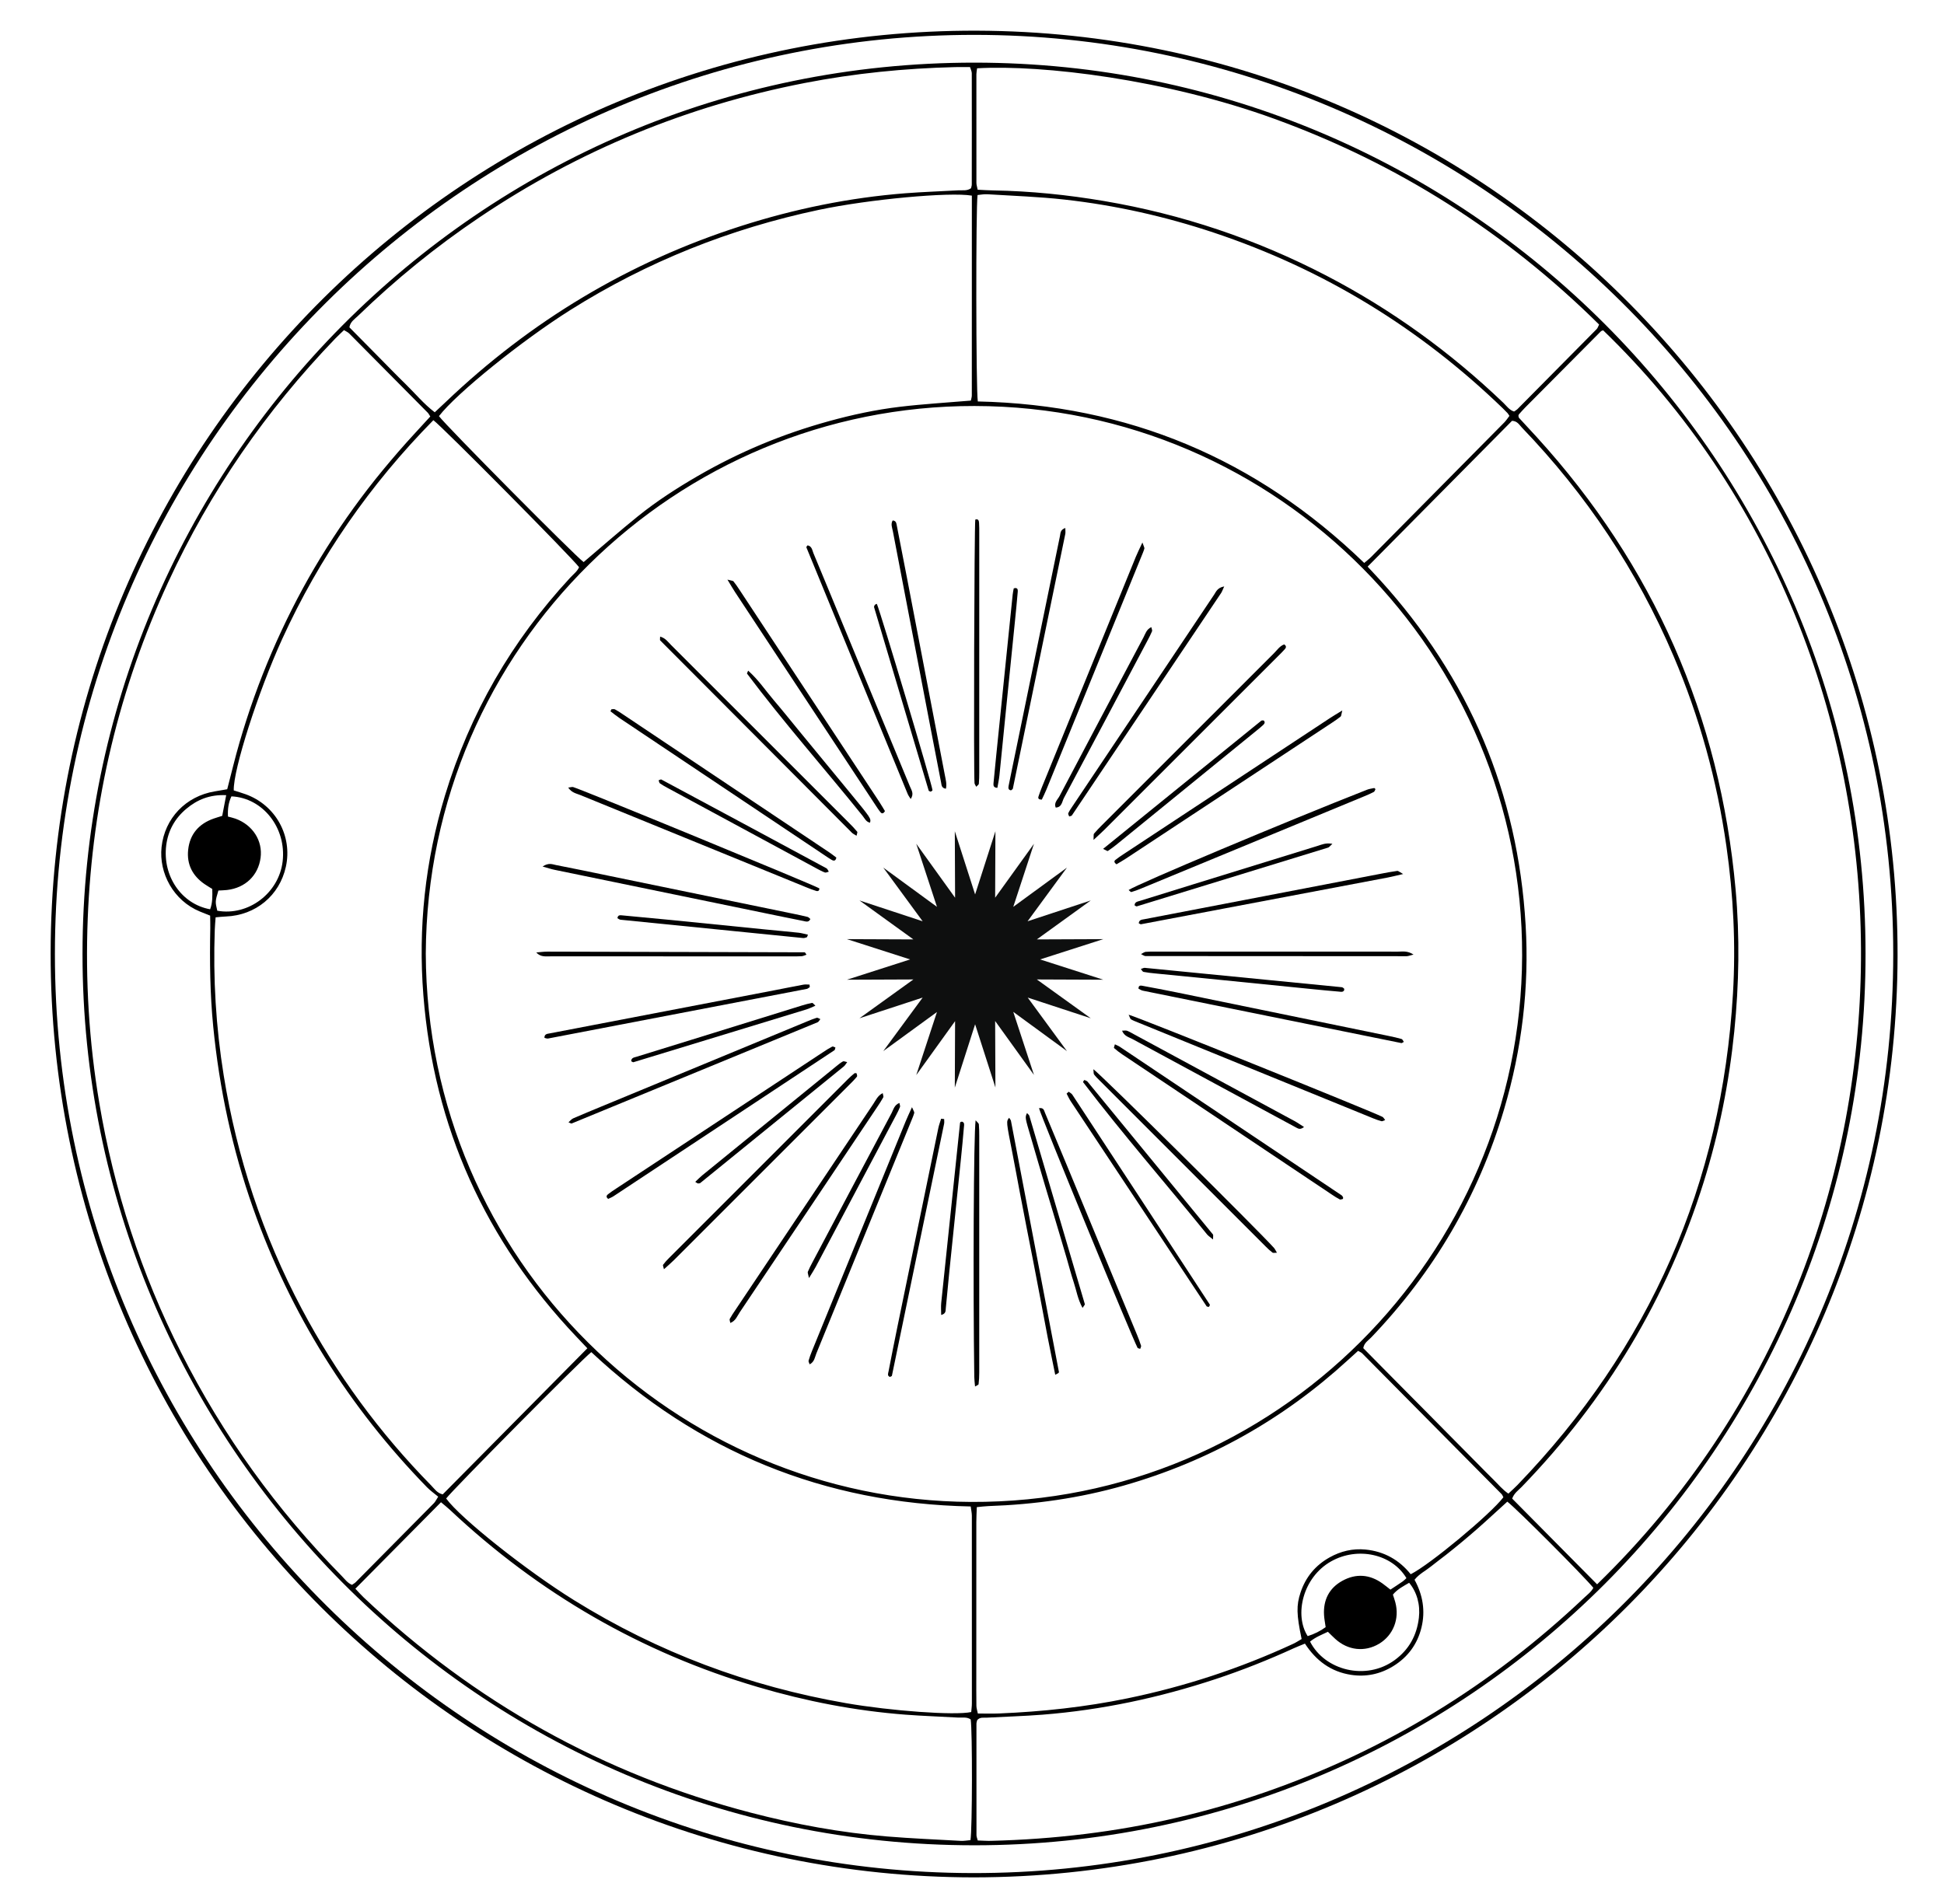
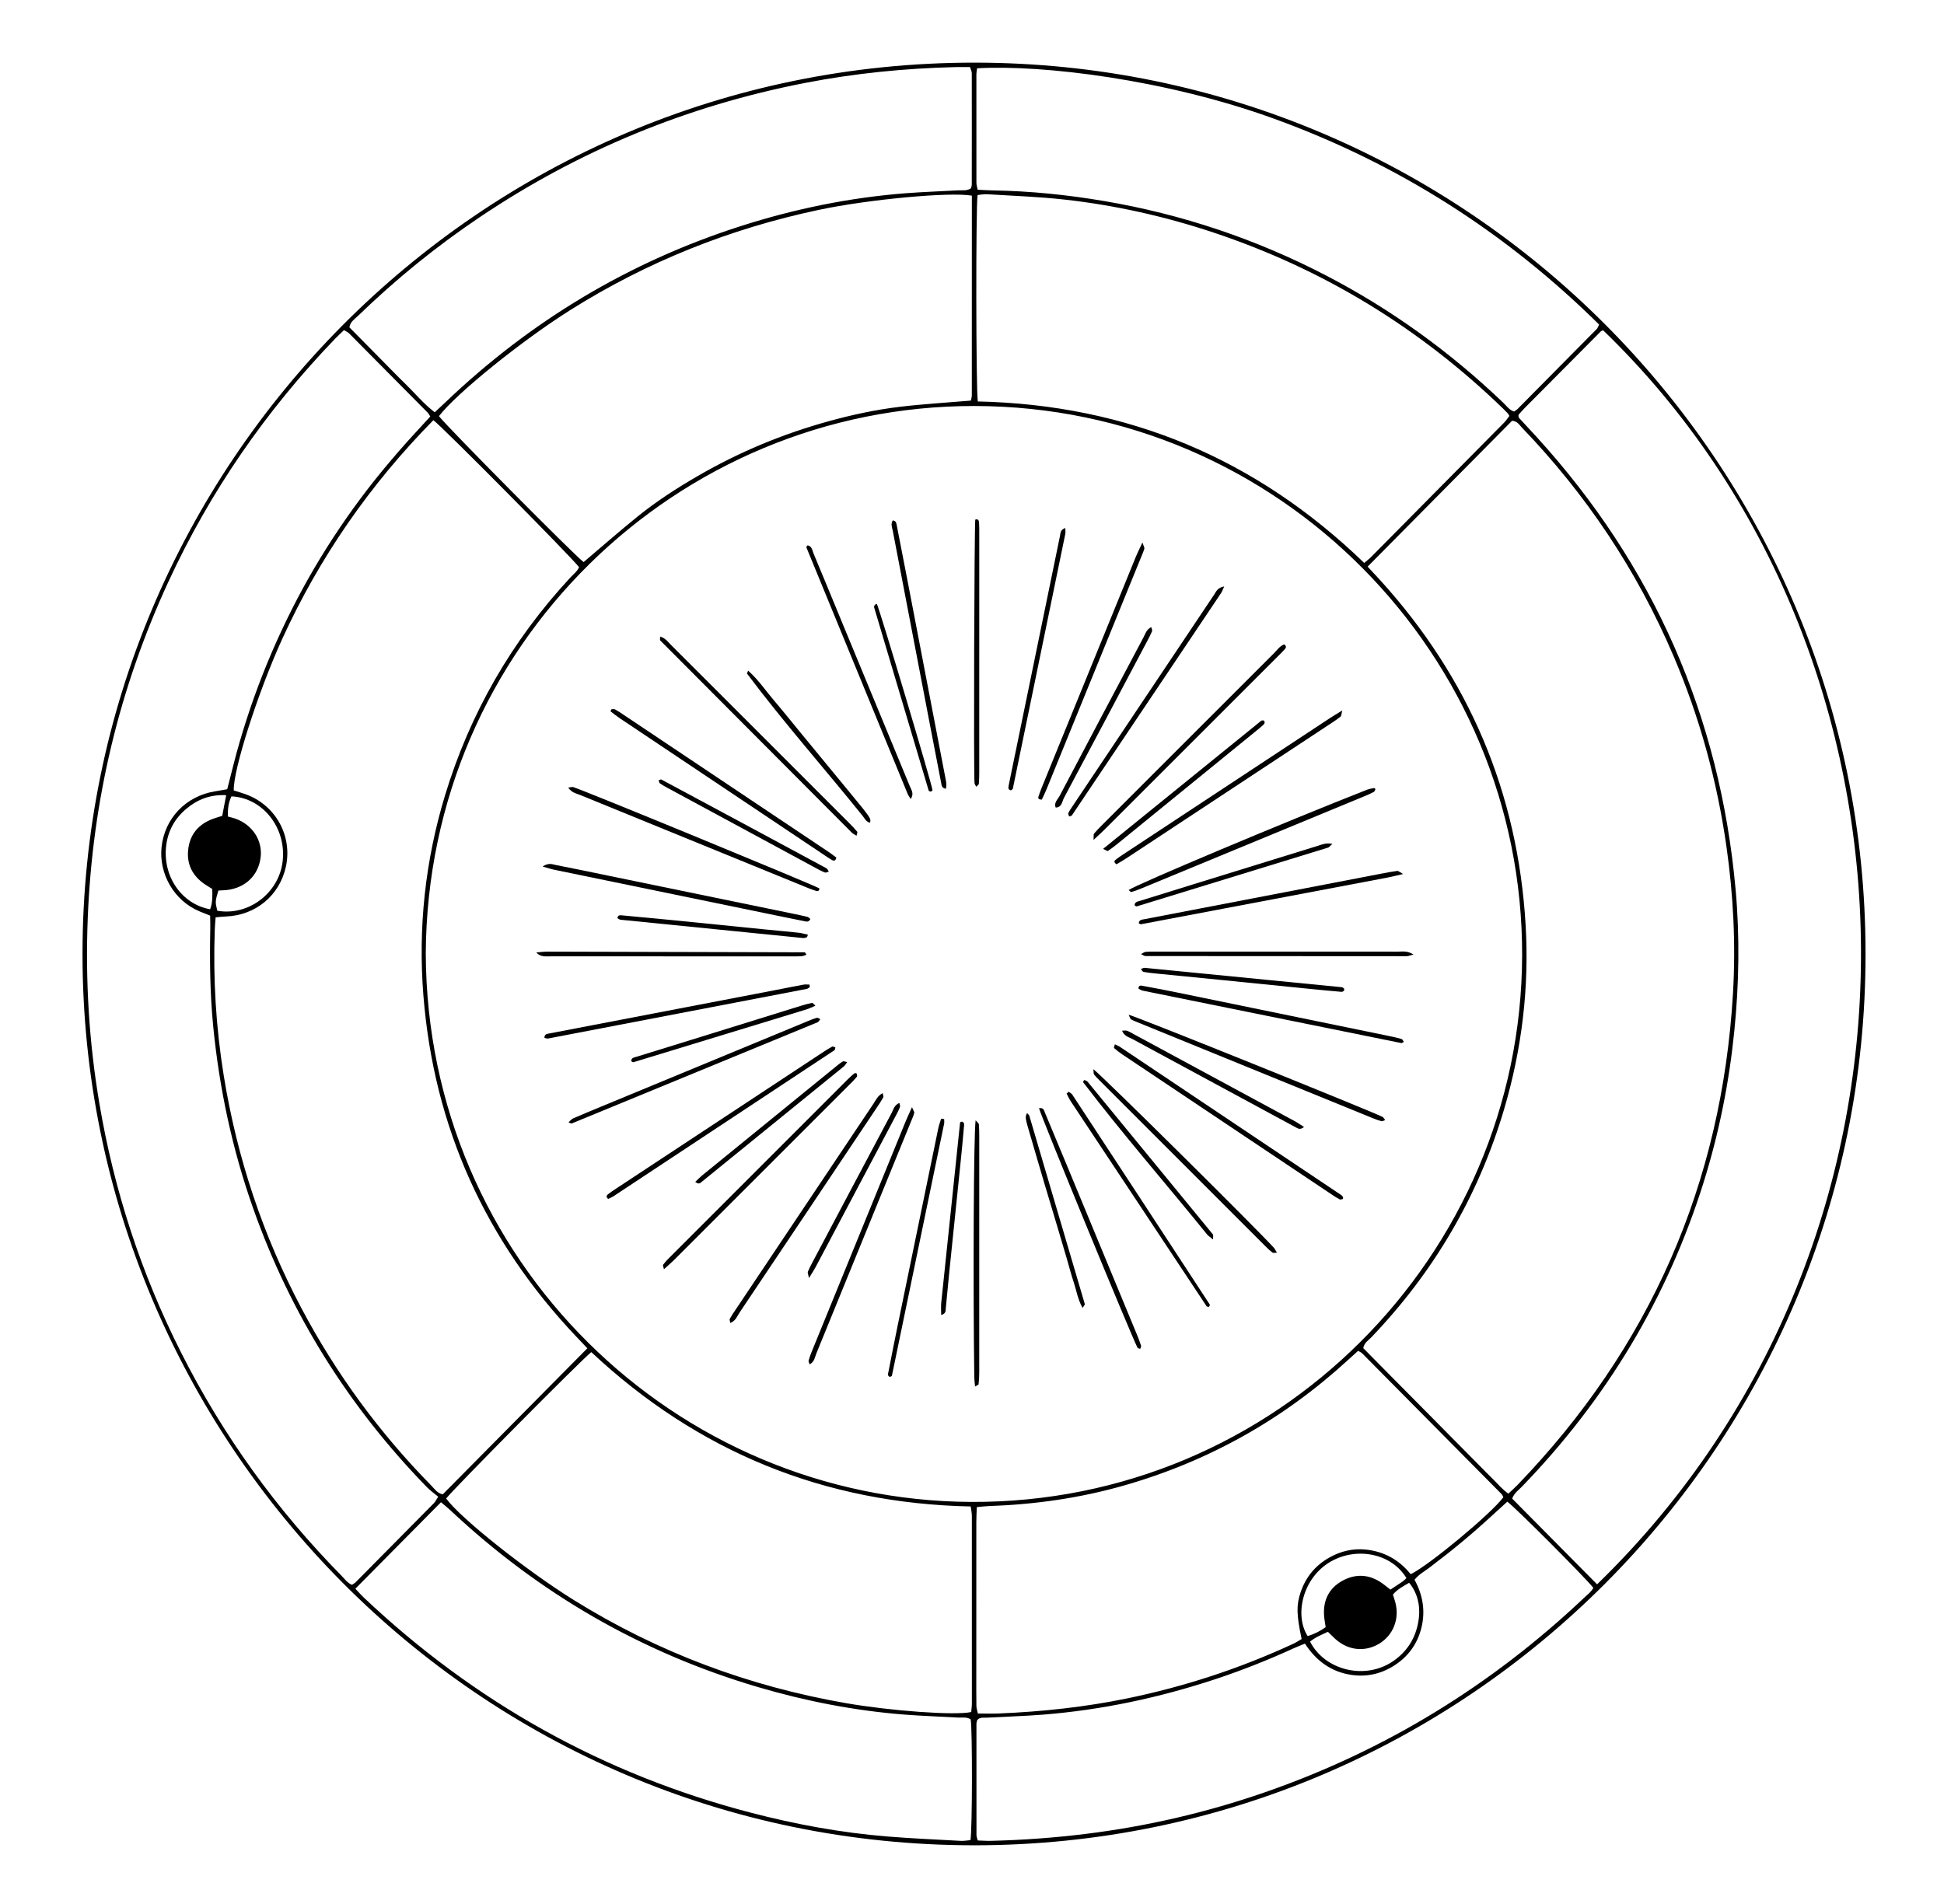
<svg xmlns="http://www.w3.org/2000/svg" id="Слой_1" x="0px" y="0px" viewBox="0 0 3696.11 3620.41" style="enable-background:new 0 0 3696.11 3620.41;" xml:space="preserve">
  <style type="text/css">	.st0{fill:#0E0F0F;}</style>
  <g>
-     <path d="M1851.53,3570.08C885.58,3569.1,95.41,2789.09,96.29,1812.4C97.16,836.74,888.28,55.24,1857.38,58.35  c976.45,3.13,1752.66,797.94,1750.45,1759.91C3605.62,2778.17,2827.96,3569.03,1851.53,3570.08z M104.4,1814.08  c-0.07,972.99,792.34,1745.82,1743.87,1747.82c954.36,2.01,1751.31-771.51,1751.33-1747.79  c0.02-973.73-793.13-1747.2-1746.37-1747.81C897.24,65.7,104.24,841.35,104.4,1814.08z" />
    <path d="M3546.93,1813.36c0.99,934.46-757.03,1695.81-1694.8,1695.7c-945.71-0.11-1695.54-770.63-1695.26-1695.46  C157.14,888.25,908.1,118.7,1853.12,119.12C2788.94,119.53,3547.1,879.1,3546.93,1813.36z M809.53,1813.23  c2.13,584.59,474.9,1040.15,1036.66,1042.88c579.55,2.82,1046.02-468.72,1047.82-1038.69  c1.8-570.44-461.96-1044.56-1041.17-1045.36C1287.8,771.28,812.63,1227.82,809.53,1813.23z M2600.28,1077.51  c9.41,10.15,16.71,17.88,23.86,25.76c169.07,186.16,261.73,404.81,276.52,655.77c7.01,118.97-7.15,235.97-40.96,350.41  c-48.83,165.28-133.62,309.62-252.75,433.99c-5.5,5.74-13.26,9.98-14.98,20.21c8.78,8.91,17.98,18.24,27.18,27.55  c9.23,9.34,18.47,18.68,27.71,28.02c9.24,9.34,18.48,18.68,27.72,28c9.25,9.33,18.51,18.64,27.76,27.97  c8.67,8.75,17.33,17.5,25.99,26.26c9.23,9.34,18.45,18.7,27.68,28.04c9.24,9.34,18.49,18.66,27.73,28  c9.24,9.34,18.46,18.69,27.7,28.02c9.24,9.33,18.38,18.78,27.77,27.95c9.21,8.98,17.39,19.2,28.65,26.88  c6.48-6.12,12.01-10.92,17.08-16.18c251.85-261.13,388.64-572.94,409.95-934.95c5.51-93.57,0.76-186.99-12.5-280  c-17.83-125.01-51.04-245.61-100.54-361.68c-69.33-162.57-165.89-307.2-288.38-434.54c-4.85-5.04-8.48-12.33-18.66-12.74  C2784.26,891.71,2693.12,983.75,2600.28,1077.51z M1116.73,2563.97c-8.49-8.96-14.66-15.49-20.84-22  c-173.03-182.36-271.05-398.72-290.91-649.3c-10.2-128.74,3.43-255.59,40.98-379.6c47.43-156.63,127.1-294.6,238.22-414.59  c5.96-6.44,13.38-11.91,16.81-19.88c-13.84-18.66-259.66-266.86-277.01-279.57c-120.22,122.03-216.54,260.62-287.71,416.73  c-45.3,99.36-93.12,248.12-91.82,287.32c7.39,2.38,15.19,4.61,22.79,7.37c56.86,20.63,89.2,79.16,76.28,137.84  c-12.07,54.77-57.44,92.32-114.12,94.54c-6.26,0.25-12.49,1-19.44,1.58c-0.62,8.81-1.34,16.07-1.6,23.34  c-3.37,92.96,2.15,185.43,16.97,277.22c25.17,155.95,74.27,304.04,148.27,443.71c65.76,124.12,148.05,236.2,246.49,336.39  c6.07,6.18,10.99,14.29,21.65,16.68C932.84,2749.7,1023.97,2657.67,1116.73,2563.97z M3036.55,3012.82  c682.34-662.88,651.76-1766.28,11.54-2384.66c-1.46,0.62-3.29,0.86-4.33,1.9c-48.06,48.27-96.06,96.59-144.02,144.95  c-4.03,4.07-7.78,8.42-11.61,12.68c-0.53,0.59-0.95,1.41-1.09,2.18c-0.15,0.77,0.11,1.62,0.2,2.43c0.26,0.76,0.3,1.71,0.8,2.25  c11.09,12.07,22.32,24.03,33.36,36.15c222.68,244.29,348.73,531.2,378.44,860.28c8.14,90.12,6.65,180.27-2.47,270.4  c-9.87,97.47-28.89,192.98-58.12,286.43c-69.12,220.93-185.3,413.82-346.3,579.93c-6.17,6.37-14.05,11.46-17.86,22.02  C2928.31,2903.53,2981.91,2957.65,3036.55,3012.82z M399.55,1741.18c-7.49-2.99-13.53-5.34-19.52-7.81  c-50.42-20.85-78.16-73.11-72.85-122.54c5.89-54.84,46.26-96.8,101.05-105.9c7.93-1.32,15.84-2.72,23.78-4.09  c7.94-30.47,14.91-59.96,23.39-89.02c8.49-29.12,17.78-58.05,28-86.61c10.22-28.56,21.35-56.84,33.33-84.7  c11.98-27.87,24.89-55.39,38.55-82.47c13.3-26.35,27.43-52.35,42.4-77.79c15.38-26.16,31.6-51.88,48.59-77.03  c16.99-25.15,34.8-49.81,53.33-73.84c18.54-24.04,37.98-47.41,57.84-70.38c19.73-22.82,40.47-44.76,60.67-66.98  c-2.23-3.37-3.27-5.65-4.93-7.33c-49.64-50.21-99.31-100.38-149.11-150.43c-2.66-2.67-6.45-4.22-10.04-6.51  c-6.16,5.95-11.6,10.9-16.7,16.19c-131.5,136.65-237.93,290.55-317.4,462.85c-93.62,202.99-144.34,416.23-153.12,639.64  c-4.63,117.76,2.38,234.7,21.92,350.79c27.98,166.18,79.78,324.71,155.79,475.25C424,2729.84,525.94,2871,649.46,2996.63  c6.1,6.2,11.34,13.81,19.76,17.15c2.95-2.06,5.2-3.17,6.88-4.86c49.72-50.12,99.42-100.28,149-150.54  c2.62-2.66,4.22-6.34,8.05-12.24c-7.52-6.27-15.05-11.48-21.33-17.93c-148.8-152.84-259.49-329.45-330.62-530.71  c-39.58-111.97-64.13-227.22-75.79-345.3c-6.14-62.19-6.84-124.56-5.59-186.98C399.96,1757.17,399.65,1749.1,399.55,1741.18z   M1847.78,372.01c-41.75-7.21-195.45,6.87-291.2,27.14c-168.61,35.7-326.23,98.53-472.18,190.41  c-91.93,57.87-216.53,158.4-249.8,201.77c12.56,17.39,257.97,265.12,275.05,277.56c34.2-28.98,67.94-58.67,102.89-86.87  c35.8-28.9,74.44-53.86,114.27-76.92c39.1-22.64,79.46-42.71,121.16-60.13c41.68-17.41,84.31-31.96,127.86-43.99  c44.36-12.26,89.31-21.91,134.92-27.36c44.63-5.33,89.59-7.94,135.14-11.81c0.68-3.48,1.82-6.59,1.82-9.69  C1847.79,625.77,1847.78,499.43,1847.78,372.01z M1859.1,763.4c285.4,6.25,529.69,108.93,734.69,307.11  c4.9-4.21,9.4-7.59,13.32-11.54c84.34-85.1,168.63-170.25,252.83-255.48c3.84-3.89,6.81-8.64,9.92-12.64  c-1.73-2.58-2.48-4.08-3.58-5.26c-2.79-3-5.69-5.91-8.63-8.76c-158.27-153-341.45-265.03-550.42-334.63  c-92.12-30.69-186.48-51.83-282.89-62.64c-48.86-5.47-98.15-7.1-147.27-10.18c-6.23-0.39-12.57,0.97-18.45,1.48  C1855.24,394.49,1855.53,740.61,1859.1,763.4z M848.27,2849.59c27.13,37.38,152.29,136.94,243.58,193.63  c159.44,99.01,331.95,163.47,516.73,195.57c84.81,14.73,207.01,23.71,237.99,16.87c0.42-5.19,1.25-10.75,1.25-16.32  c0.07-118.99,0.08-237.98-0.04-356.97c-0.01-5.48-1.32-10.95-2.18-17.62c-278.74-5.65-519.03-104.08-721.35-293.51  C1106.66,2584.57,860.95,2832.7,848.27,2849.59z M2582.13,2568.8c-6.42,5.83-13.03,11.79-19.6,17.8  c-123.16,112.86-265.02,192.43-425.63,238.31c-84.05,24.01-169.98,36.17-257.29,39.09c-7.12,0.24-14.21,1.25-22.43,2  c-0.35,10.48-0.89,19.37-0.9,28.26c-0.06,96.04-0.04,192.08-0.04,288.13c0,20.52-0.12,41.05,0.18,61.56  c0.07,4.56,1.68,9.1,2.75,14.51c14.43,0,27.47,0.47,40.47-0.08c82.11-3.42,163.64-12.16,244.18-28.78  c108.89-22.47,213.89-56.88,314.8-103.62c5.74-2.66,11.06-6.24,16.16-9.15c-9.84-46.62-10.17-64.07-2.08-88.43  c9.75-29.38,28.26-51.66,55.11-66.73c21.24-11.92,44.26-17.41,68.67-14.97c35.21,3.52,63.88,19.68,85.67,46.9  c35.96-17.8,151.98-114.32,176.21-146.32c-1.09-1.97-1.85-4.49-3.48-6.14c-88.31-89.3-176.68-178.53-265.12-267.71  C2588.13,2571.8,2585.71,2570.94,2582.13,2568.8z M1846.17,357.95c0.48-2.22,1.44-4.58,1.45-6.95  c0.11-70.57,0.17-141.15,0.01-211.72c-0.01-3.71-2.05-7.42-3.32-11.71c-10,0-19-0.19-27.99,0.03  c-96.15,2.29-191.59,11.83-286,30.18c-223.46,43.44-429.89,128.41-618.79,255.62c-82.57,55.6-159.52,118.16-231.01,187.42  c-6.2,6-14.41,10.88-16.24,21.6c17.86,18.08,35.7,36.16,53.56,54.22c17.89,18.09,35.54,36.42,53.75,54.18  c18.01,17.57,34.05,37.26,55,53.19c7.35-6.88,13.94-12.94,20.41-19.12c161.67-154.38,348.48-266.71,561.48-334.96  c101.9-32.65,206.16-54.08,312.92-62.42c33.52-2.62,67.15-3.65,100.73-5.57C1830.15,361.5,1838.64,363.4,1846.17,357.95z   M1857.75,129.86c-0.6,4.72-1.36,7.95-1.36,11.18c-0.07,68.91-0.08,137.81,0.05,206.72c0.01,3.84,1.37,7.67,2.39,13.03  c10.51,0.49,20.21,1.19,29.91,1.34c70.66,1.13,140.71,8.36,210.38,20.15c148.31,25.11,289.09,72.47,422.52,141.79  c123.86,64.35,235.72,145.39,336.54,241.82c6.33,6.06,11.47,13.95,20.56,16.7c2.43-1.72,4.66-2.87,6.34-4.56  c50.26-50.66,100.49-101.36,150.61-152.17c2.05-2.08,2.91-5.32,4.67-8.7c-177.8-175.67-383-305.96-617.05-391.1  C2216.95,150.99,1982.11,122.77,1857.75,129.86z M1845.57,3269.77c-7.25-5.23-15.76-3.1-23.76-3.57  c-33.57-1.95-67.2-2.99-100.72-5.57c-95.2-7.31-188.46-25.46-279.96-52.44c-221.98-65.47-416.78-178.33-585.37-336.71  c-5.16-4.85-10.76-9.23-17.31-14.8c-54.68,55.23-108.27,109.36-162.81,164.45c5.83,6.15,10.59,11.67,15.86,16.65  c210.56,199,455.55,336.18,736.09,409.29c85.06,22.17,171.32,38.09,258.99,45.21c46.58,3.79,93.31,5.8,139.99,8.35  c6.27,0.34,12.63-0.89,18.55-1.36C1848.72,3478.08,1848.9,3290.86,1845.57,3269.77z M2481.07,3125.55  c-7.82,3.24-14.59,5.8-21.15,8.8c-48.52,22.18-98.01,41.87-148.67,58.64c-107.13,35.45-216.75,58.86-329.3,67.71  c-35.15,2.76-70.44,3.72-105.65,5.66c-6.28,0.35-13.28-1.52-18.48,4.87c-0.42,2.06-1.32,4.44-1.33,6.82  c-0.06,70.57-0.06,141.15,0.07,211.72c0.01,3.02,1.4,6.04,2.42,10.14c8.82,0.27,16.89,0.9,24.93,0.7  c59.91-1.45,119.59-5.73,179.11-13.04c116.84-14.34,230.83-40.75,342.01-79.32c229-79.45,430.88-203.43,606.85-369.88  c6.33-5.98,13.71-11.29,17.52-18.94c-19.53-23.73-147.29-151.78-163.57-163.81c-9.27,8.46-18.83,17.2-28.42,25.9  c-9.12,8.27-18.18,16.6-27.43,24.72c-9.87,8.66-19.85,17.2-29.94,25.6s-20.3,16.66-30.6,24.8c-9.66,7.63-19.66,14.82-29.22,22.57  c-10,8.1-22.05,13.82-30.75,24.93c15.84,29.02,20.86,59.31,13.15,90.85c-7.75,31.71-25.89,56.36-53.81,73.51  c-24.74,15.2-51.74,20.79-80.3,16.41C2530.65,3179.07,2502.23,3158.1,2481.07,3125.55z M433.44,1552.81  c5.17,1.43,9.91,2.39,14.4,4.03c32.77,11.96,51.94,42.03,47.6,74.44c-4.5,33.59-29.01,57.14-63.84,61.17  c-5.56,0.64-11.2,0.7-16.38,1.01c-6.19,20.86-6.21,21.17-2.1,38.41c58.99,10.47,117.1-33.34,124.25-93.69  c7.52-63.5-37.33-121.02-97.36-123.8C434.44,1526.11,432.65,1538.61,433.44,1552.81z M2490.79,3121.71  c28.07,55.03,106.58,74.85,160.86,35.19c27.33-19.97,42.18-47.14,46.07-80.54c2.88-24.75-3.67-48.73-18.54-66.49  c-10.91,6.44-22.4,12.2-30.86,22.5c1.71,5.42,3.37,10.03,4.62,14.75c8.31,31.17-3.95,62.47-30.68,78.57  c-27.32,16.46-59.62,12.9-83.81-9.33c-4.68-4.3-9.14-8.84-13.72-13.29C2512.8,3108.75,2501.42,3113.03,2490.79,3121.71z   M2486.28,3111.29c12.29-3.81,23.76-9.39,34.18-17.04c-1.15-8.29-2.61-15.47-3.06-22.71c-1.76-28.84,9.65-51.58,34.8-65.43  c25.8-14.22,51.86-12.45,76.19,5.01c5.14,3.69,10.02,7.74,15.21,11.76c8.41-5.58,15.96-10.44,23.33-15.56  c2.61-1.81,4.8-4.24,7.09-6.31c-27.53-46.11-92.76-60.17-143.14-31.89C2476.79,2999.47,2460.44,3071.25,2486.28,3111.29z   M430.06,1512.12c-31.59-1.41-55.16,8.66-75.83,25.95c-21.63,18.09-34.73,41.49-38.22,69.54c-7.26,58.44,29.15,111.71,83.52,121.52  c4.69-12.37,4.42-25.26,4.04-38.69c-5.04-3.15-9.95-5.99-14.62-9.2c-22.94-15.75-34.18-37.71-31.2-65.32  c3.21-29.74,20.33-49.39,48.52-59.3c5.27-1.85,10.65-3.39,16.23-5.15C424.96,1538.63,427.25,1526.71,430.06,1512.12z" />
    <path d="M1255.09,1210.56c10.4,3.04,14.98,10.2,20.58,15.77c49.37,49.17,98.59,98.48,147.86,147.75  c63.76,63.76,127.53,127.51,191.26,191.3c5.2,5.21,10.35,10.52,15,16.21c0.9,1.1-0.63,4.2-1.28,7.68  c-3.61-2.31-6.66-3.59-8.82-5.76c-121.58-121.83-243.09-243.73-364.51-365.72C1254.44,1217.04,1255.09,1214.88,1255.09,1210.56z" />
    <path d="M1262.37,2413.61c-0.94-4.51-2.46-7.37-1.62-8.51c3.37-4.59,7.29-8.84,11.33-12.88  c113.16-113.23,226.36-226.42,339.58-339.58c4.05-4.05,8.33-7.89,12.76-11.52c0.87-0.72,4.02-0.42,4.18,0.07  c0.68,2.01,1.62,5.08,0.65,6.29c-4.11,5.08-8.78,9.73-13.42,14.37c-111.44,111.47-222.88,222.93-334.38,334.33  C1275.82,2401.82,1269.69,2406.95,1262.37,2413.61z" />
    <path d="M2079.14,1597.19c0.47-7.66-0.24-10.56,0.89-11.91c4.72-5.63,9.89-10.91,15.1-16.12  c108.95-108.99,217.89-217.98,326.97-326.84c6.16-6.15,11.2-14.05,19.59-16.87c4.85,3.24,3.35,6.45,1.32,8.8  c-4.28,4.95-9.03,9.5-13.67,14.13c-109.54,109.55-219.08,219.1-328.67,328.61C2094.95,1582.71,2088.88,1588.08,2079.14,1597.19z" />
-     <path d="M1383.09,1102.24c7.58,2.08,10.41,1.98,11.48,3.31c4.11,5.08,7.78,10.54,11.39,16.01  c88.55,134.27,177.08,268.56,265.57,402.87c3.99,6.06,7.6,12.37,10.99,17.93c-2.74,4.93-5.76,5.39-8.26,2.4  c-3.66-4.38-6.75-9.26-9.9-14.04c-89-134.96-177.98-269.93-266.92-404.92C1393.44,1119.73,1389.86,1113.39,1383.09,1102.24z" />
    <path d="M2078.84,2033.25c17.56,13.05,311.62,304.54,343.25,339.65c1.98,2.2,3.18,5.09,5.74,9.29c-4.13,0-7.01,0.89-8.42-0.16  c-4.56-3.41-8.74-7.38-12.78-11.42c-105.55-105.49-211.06-211.01-316.56-316.54c-3.47-3.47-7.01-6.94-9.94-10.85  C2079.01,2041.71,2079.5,2038.97,2078.84,2033.25z" />
    <path d="M2327.58,1115.17c-3.1,6.71-4.07,9.82-5.8,12.41c-94.54,141.06-189.13,282.09-283.83,423.05  c-0.72,1.07-2.89,1.17-5.09,1.99c-0.67-2.09-2.45-4.65-1.79-6.1c2.02-4.43,4.85-8.52,7.58-12.61  c89.85-134.36,179.7-268.72,269.68-402.99C2312.15,1125.24,2314.54,1117.57,2327.58,1115.17z" />
    <path d="M2145.89,1929.63c17.37,4.33,462.47,183.84,482.55,194.24c1.93,1,3.07,3.5,5.17,6.01c-2.83,0.98-5.14,2.68-6.9,2.23  c-5.53-1.41-10.94-3.41-16.23-5.57c-148.9-60.68-297.79-121.4-446.67-182.13c-4.56-1.86-9.24-3.56-13.45-6.03  C2148.75,1937.44,2148.29,1934.54,2145.89,1929.63z" />
    <path d="M1856.09,1496.11c-1.5-3.11-3.05-4.95-3.24-6.93c-1.88-19.72-0.4-486.58,1.44-501.07c5.71-1.96,6.89,2.02,7.17,6.04  c0.45,6.52,0.39,13.09,0.39,19.64c0.02,151.55,0.02,303.09-0.01,454.64c0,7.36-0.13,14.75-0.78,22.07  C1860.91,1492.18,1858.37,1493.64,1856.09,1496.11z" />
    <path d="M1733.96,2105.48c2.84,6.93,4.77,9.26,4.3,10.92c-1.55,5.49-3.89,10.76-6.05,16.07  c-59.98,147.1-119.93,294.22-180.07,441.25c-2.93,7.16-3.58,16.13-12.77,20.76c-0.89-2.85-2.51-5.21-2.02-6.97  c1.77-6.27,4.03-12.43,6.5-18.47c59.33-145.6,118.7-291.18,178.11-436.74C1725.01,2124.83,1728.54,2117.55,1733.96,2105.48z" />
    <path d="M1731.49,1519.41c-1.96-3.27-4.39-6.35-5.82-9.83c-64.23-156.18-128.38-312.39-192.47-468.63  c-0.22-0.53,0.39-1.49,0.78-2.15c0.39-0.65,1-1.17,1.52-1.76c8.34,1.68,8.73,9.37,11.08,14.98  c19.01,45.39,37.63,90.94,56.44,136.41c42.32,102.31,84.72,204.59,126.94,306.94C1732.91,1502.53,1738.34,1509.39,1731.49,1519.41z  " />
    <path d="M1678.29,2078.73c0.56,3.6,1.95,6.43,1.07,8.02c-3.53,6.44-7.66,12.57-11.75,18.69c-87,130.08-173.98,260.18-261.18,390.13  c-4.71,7.02-7.63,16.2-17.91,20.22c-0.53-3.5-1.85-6.21-1.01-7.76c3.11-5.74,6.84-11.16,10.48-16.6  c87.46-130.76,174.92-261.52,262.47-392.22C1665.26,2092.03,1668.78,2083.47,1678.29,2078.73z" />
    <path d="M2553.34,2279.93c-1.9,0.35-4.49,1.71-6.02,0.94c-5.1-2.56-9.91-5.75-14.68-8.93  c-133.03-88.96-266.04-177.93-399.02-266.97c-5.41-3.63-10.6-7.65-15.48-11.96c-0.73-0.64,0.81-3.85,1.58-7.09  c3.81,1.88,6.85,2.96,9.46,4.71c140.48,94.03,280.93,188.12,421.35,282.25c1.28,0.86,2.19,2.38,2.99,3.76  C2553.85,2277.22,2553.46,2278.23,2553.34,2279.93z" />
    <path d="M2172.06,1031.62c2.53,7.64,4.19,9.97,3.7,11.66c-1.61,5.48-3.96,10.76-6.13,16.07  c-59.99,147.33-119.98,294.67-180.04,441.98c-2.73,6.71-6.03,13.18-8.84,19.26c-5.34-0.04-7.62-1.81-6.3-5.89  c2.03-6.23,4.33-12.38,6.8-18.44c59.39-145.81,118.8-291.61,178.28-437.39C2162.58,1051.42,2166.25,1044.21,2172.06,1031.62z" />
    <path d="M2552.07,1351.03c-1.99,7.73-1.85,10.55-3.15,11.61c-5.07,4.11-10.5,7.81-15.96,11.41  c-130.59,86.15-261.19,172.28-391.82,258.37c-6.09,4.01-12.46,7.59-18.41,11.18c-3.71-2.81-5.43-5.61-2.05-8.33  c5.08-4.09,10.56-7.72,16.01-11.32c130.6-86.14,261.21-172.25,391.84-258.34C2534.6,1361.61,2540.87,1357.95,2552.07,1351.03z" />
    <path d="M1588.4,1991.95c-0.75,2.25-0.78,4.45-1.81,5.13c-139.97,92.65-280,185.2-420.08,277.69c-3.26,2.15-7.02,3.55-10.13,5.09  c-4.66-3.44-3.17-6.57-0.66-8.58c5.09-4.08,10.6-7.67,16.06-11.27c131.25-86.57,262.52-173.13,393.81-259.65  c5.46-3.6,10.98-7.16,16.78-10.14C1583.71,1989.51,1586.32,1991.29,1588.4,1991.95z" />
    <path d="M1854.94,2130.4c3.6,4.28,6,5.82,6.15,7.54c0.62,7.34,0.75,14.73,0.75,22.1c0.03,150.07,0.04,300.14-0.02,450.21  c0,7.33-0.37,14.69-1.26,21.95c-0.17,1.41-3.54,2.43-6.71,4.44c-0.57-6.87-1.38-12.46-1.46-18.06  C1849.93,2442.77,1851.15,2157.85,1854.94,2130.4z" />
    <path d="M2669.06,1981.24c-1.9,1-3.43,2.55-4.61,2.31c-163.91-33.11-327.8-66.34-491.67-99.67c-2.98-0.61-5.68-2.56-8.11-3.7  c-0.31-5.7,3.07-6.36,6.27-5.77c21.77,4.03,43.53,8.11,65.21,12.55c134.94,27.66,269.87,55.4,404.79,83.16  c8.03,1.65,16.06,3.41,23.91,5.7C2666.61,1976.33,2667.64,1979.32,2669.06,1981.24z" />
    <path d="M1162.47,1348.76c2.26,0,4.92-0.78,6.69,0.15c5.06,2.66,9.82,5.91,14.59,9.09c130.99,87.6,261.97,175.21,392.92,262.87  c4.69,3.14,9.09,6.7,13.44,9.92c-1.2,6.56-4.7,6.74-8.87,4.34c-4.26-2.45-8.32-5.26-12.41-8  c-130.29-87.16-260.59-174.32-390.84-261.55c-5.98-4-11.54-8.62-17.3-12.95C1161.29,1351.34,1161.88,1350.05,1162.47,1348.76z" />
    <path d="M1080.32,1497.72c4.85-0.56,7.39-1.57,9.47-0.98c17.79,5.02,456.35,185.72,467.98,192.59c0.33,4.4-2.34,5.95-5.9,4.9  c-6.26-1.86-12.38-4.27-18.44-6.74c-143.45-58.51-286.89-117.04-430.28-175.67C1095.81,1508.81,1087.21,1507.71,1080.32,1497.72z" />
    <path d="M1798.45,1499.89c-8.51-1.28-8.2-6.96-9.09-11.49c-6.62-33.78-13.1-67.59-19.59-101.4  c-24.08-125.58-48.16-251.16-72.18-376.75c-1.3-6.79-4.49-13.74-0.35-20.52c6.16,0.46,6.85,4.64,7.63,8.65  c6.44,32.98,12.91,65.96,19.26,98.97c24.13,125.57,48.22,251.15,72.33,376.72C1798.08,1482.57,1800.46,1491.04,1798.45,1499.89z" />
-     <path d="M1031.61,1647.82c11.65-7.91,18.87-4.08,25.52-2.81c33.75,6.48,67.38,13.62,101.05,20.55  c117.03,24.08,234.06,48.16,351.08,72.27c8.82,1.82,17.63,3.66,26.35,5.88c1.93,0.49,3.45,2.64,5.13,4  c-3.29,6.93-8.53,4.58-12.78,3.75c-24.89-4.89-49.73-10.07-74.58-15.18c-133.06-27.39-266.12-54.78-399.16-82.25  C1048.03,1652.77,1042.01,1650.71,1031.61,1647.82z" />
+     <path d="M1031.61,1647.82c11.65-7.91,18.87-4.08,25.52-2.81c33.75,6.48,67.38,13.62,101.05,20.55  c117.03,24.08,234.06,48.16,351.08,72.27c8.82,1.82,17.63,3.66,26.35,5.88c1.93,0.49,3.45,2.64,5.13,4  c-3.29,6.93-8.53,4.58-12.78,3.75c-24.89-4.89-49.73-10.07-74.58-15.18c-133.06-27.39-266.12-54.78-399.16-82.25  C1048.03,1652.77,1042.01,1650.71,1031.61,1647.82" />
    <path d="M1080.88,2134.2c3.38-2.91,5.76-6.11,8.92-7.49c17.25-7.54,34.68-14.69,52.07-21.89  c130.88-54.17,261.76-108.33,392.65-162.47c6.04-2.5,12.1-5.03,18.34-6.92c1.62-0.49,3.95,1.39,6.87,2.54  c-2.12,2.55-3.22,5.16-5.08,5.93c-155.84,64.31-311.75,128.49-467.7,192.54C1085.88,2136.89,1084.04,2135.43,1080.88,2134.2z" />
    <path d="M1539.66,1877.04c-1.86,1.18-3.59,3.05-5.6,3.44c-164.04,31.59-328.11,63.07-492.2,94.43c-2.1,0.4-4.51-0.83-6.72-1.28  c-0.16-7.6,5.49-7.61,9.97-8.49c26.52-5.19,53.08-10.19,79.62-15.28c115.82-22.22,231.63-44.44,347.45-66.68  c18.5-3.55,36.95-7.34,55.47-10.75c3.71-0.68,7.66-0.1,11.5-0.1C1539.32,1873.9,1539.49,1875.47,1539.66,1877.04z" />
    <path d="M2025.49,1004.06c0,5.14,0.54,8.4-0.08,11.42c-33.14,161.44-66.36,322.86-99.7,484.26c-0.25,1.19-2.16,2.04-3.48,3.2  c-5.9-0.8-5.17-5.4-4.43-9.13c4.46-22.52,9.2-44.98,13.83-67.47c27.89-135.73,55.77-271.47,83.71-407.2  C2016.41,1013.85,2015.7,1007.42,2025.49,1004.06z" />
    <path d="M2145.88,1692.46c18.48-12.12,298.2-129.77,453.01-190.61c4.38-1.72,9.22-2.33,13.88-3.29c0.49-0.1,1.22,0.99,2.44,2.06  c-0.98,1.74-1.57,4.49-3.17,5.34c-5.77,3.07-11.81,5.66-17.86,8.16c-141.57,58.57-283.14,117.11-424.74,175.62  c-6.01,2.48-12.13,4.81-18.38,6.57C2149.86,1696.66,2147.8,1693.96,2145.88,1692.46z" />
    <path d="M2667.76,1662.07c-13.55,3.1-21.42,5.16-29.39,6.68c-156.29,29.68-312.58,59.31-468.9,88.82  c-1.29,0.24-2.91-1.23-4.37-1.89c0.57-6.74,6.01-6.81,10.72-7.71c34.63-6.68,69.27-13.31,103.9-19.97  c115.98-22.31,231.96-44.63,347.94-66.91c9.65-1.85,19.34-3.63,29.07-4.97C2658.44,1655.87,2660.47,1658.02,2667.76,1662.07z" />
    <path d="M1795.12,2128.01c0,2.96,0.51,6.02-0.07,8.85c-32.99,159.81-66.07,319.59-99.28,479.35c-0.19,0.94-2.44,1.45-3.81,2.2  c-5.46-2.21-3.31-6.73-2.62-10.27c5.45-28.18,11-56.35,16.78-84.47c25.9-126.14,51.85-252.27,77.9-378.38  c1.25-6.07,3.54-11.93,5.35-17.89C1791.28,2127.61,1793.2,2127.81,1795.12,2128.01z" />
-     <path d="M2006.31,2614.31c-5.01-24.73-9.82-47.88-14.35-71.09c-4.55-23.31-8.8-46.69-13.23-70.03c-4.42-23.34-8.84-46.68-13.36-70  s-9.18-46.61-13.72-69.93c-4.54-23.32-9.04-46.64-13.48-69.97c-4.44-23.34-8.59-46.73-13.19-70.04  c-11.95-60.63-12.02-60.62-6.36-67.63c1.29,2.08,3.12,3.82,3.51,5.83c30.51,159.24,60.91,318.5,91.24,477.78  c0.11,0.56-0.76,1.43-1.34,1.98C2011.51,2611.69,2010.76,2611.93,2006.31,2614.31z" />
    <path d="M1975.46,2107.38c9.05-1.44,9.54,4.37,11.3,8.57c14.23,34.02,28.43,68.05,42.54,102.12  c44.21,106.75,88.39,213.51,132.54,320.29c2.81,6.8,5.44,13.71,7.65,20.72c0.51,1.62-1.03,3.89-1.64,5.92  c-2.3-0.84-4.47-0.94-5.01-1.92C2152.14,2543.26,1979.91,2124.5,1975.46,2107.38z" />
    <path d="M2031.85,2076.07c2.34,1.83,5.37,3.2,6.92,5.55c87.3,133.05,174.48,266.17,261.52,399.38c0.47,0.71-1.1,2.75-1.71,4.17  c-1.51-0.33-3.8-0.13-4.41-1.05c-86.22-129.9-172.33-259.87-258.37-389.89c-3.04-4.59-5.27-9.73-7.88-14.61  C2029.22,2078.44,2030.54,2077.26,2031.85,2076.07z" />
    <path d="M2533.27,1604.62c-4.69,4.27-6.08,6.55-8.01,7.14c-121.27,37.4-242.58,74.67-363.92,111.81c-1.08,0.33-2.76-1.27-4.18-1.98  c0.3-6.59,5.68-7.06,10.24-8.48c34.41-10.69,68.82-21.41,103.25-32.05c78.25-24.2,156.52-48.36,234.77-72.56  C2513.08,1606.13,2520.5,1602.38,2533.27,1604.62z" />
-     <path d="M1896.3,1498.15c-6.97-0.21-7.81-4-7.4-8.39c1.61-17.13,3.29-34.24,5.03-51.36c7.47-73.33,14.98-146.66,22.48-219.99  c3-29.33,5.95-58.67,9.01-87.99c0.42-4,1.35-7.95,1.98-11.51c6.99-2.31,8,1.97,7.66,6.04c-1.56,18.77-3.45,37.51-5.34,56.25  c-5.99,59.49-12.05,118.97-18.03,178.46c-3.85,38.3-7.52,76.62-11.48,114.91C1899.37,1482.56,1897.6,1490.44,1896.3,1498.15z" />
    <path d="M2097.31,1614.26c102.34-82.98,201.52-163.42,300.78-243.76c0.96-0.78,2.94-0.31,4.49-0.42c3.34,3.05,1.67,6.06-0.69,8.32  c-4.13,3.96-8.64,7.52-13.08,11.14c-88.24,71.88-176.49,143.75-264.78,215.58c-5.69,4.63-11.56,9.08-17.68,13.1  C2105.4,1618.83,2102.63,1616.67,2097.31,1614.26z" />
    <path d="M2479.35,2143.13c-6.89,5.41-10.62,3.39-14.2,1.48c-13.75-7.34-27.44-14.8-41.16-22.22  c-90.23-48.76-180.49-97.48-270.66-146.38c-6.88-3.73-15.67-5.36-19.98-16.01c4.09,0,7.17-0.75,9.61,0.16  c4.57,1.71,8.81,4.35,13.14,6.69c101.79,55,203.58,109.99,305.34,165.06C2467.01,2134.93,2472.2,2138.63,2479.35,2143.13z" />
    <path d="M2188.99,1192.56c0.71,3.57,2.09,6.13,1.39,7.83c-2.48,6.04-5.55,11.85-8.62,17.64  c-52.86,99.84-105.64,199.72-158.89,299.34c-3.66,6.85-3.85,18.01-15.73,18.3c-3.72-9.34,3.82-15.16,7.36-21.89  c53.01-100.68,106.24-201.25,159.61-301.75C2177.7,1205.28,2179.71,1196.83,2188.99,1192.56z" />
    <path d="M2306.33,2357.03c-5.67-4.76-9.08-6.82-11.44-9.73c-78.2-96.65-160.07-190.3-235.47-289.23c-0.29-0.38,0.17-1.51,0.52-2.16  c0.38-0.7,1.04-1.26,1.85-2.2c2,1.06,4.69,1.66,6.07,3.33c79.56,96.76,159.01,193.61,238.38,290.53  C2306.97,2348.46,2306.33,2350.47,2306.33,2357.03z" />
    <path d="M2058.21,2487.16c-9.32-17.03-11.6-33.35-16.71-48.63c-4.93-14.75-8.77-29.87-13.14-44.81  c-4.61-15.73-9.27-31.44-13.93-47.14c-4.67-15.71-9.36-31.41-14.06-47.11c-4.46-14.91-8.98-29.81-13.42-44.73  c-4.67-15.71-9.28-31.43-13.89-47.16c-4.38-14.94-8.67-29.91-13.09-44.84c-11.22-37.9-11.24-37.9-7.32-46.07  c1.7,1.93,3.87,3.31,4.42,5.18c35.31,119.37,70.49,238.78,105.54,358.23C2062.89,2481.04,2061.08,2482.63,2058.21,2487.16z" />
    <path d="M1789.45,2500.56c0-8.52-0.65-15.85,0.1-23.03c11.81-114.11,23.8-228.19,35.8-342.28c0.07-0.68,0.77-1.51,1.4-1.86  c0.66-0.36,1.6-0.22,2.75-0.34c4.79,1.93,3.52,6.45,3.22,10.02c-1.65,19.61-3.5,39.2-5.5,58.77  c-7.43,72.59-14.99,145.17-22.41,217.76c-2.33,22.84-4.27,45.72-6.61,68.55C1797.75,2492.63,1798.69,2498.26,1789.45,2500.56z" />
    <path d="M2169.08,1842.7c3.11-0.97,5.36-2.42,7.46-2.22c124.85,12.16,249.69,24.45,374.52,36.82c1.47,0.15,2.94,1.36,4.18,2.36  c0.48,0.38,0.34,1.55,0.56,2.8c-1.76,4.82-6.33,3.51-9.79,3.23c-17.98-1.47-35.93-3.25-53.88-5.04  c-58.74-5.88-117.48-11.85-176.22-17.72c-39.98-4-79.97-7.87-119.95-11.86c-7.32-0.73-14.66-1.51-21.87-2.9  C2172.35,1847.83,2171.1,1845.01,2169.08,1842.7z" />
    <path d="M1538.12,2430.39c-1.5-7.58-2.89-10.16-2.19-11.9c2.45-6.05,5.5-11.87,8.56-17.65c50.16-94.76,100.29-189.53,150.67-284.18  c3.57-6.7,5.16-15.53,14.91-19.22c0.54,3.35,1.76,5.87,1.07,7.65c-2.05,5.32-4.69,10.44-7.37,15.49  c-50.91,96.21-101.85,192.42-152.85,288.58C1547.93,2414.82,1544.33,2420.14,1538.12,2430.39z" />
    <path d="M1667.12,1148.25c7.31,16.66,104.68,342.45,105.83,354.4c0.08,0.84-2.13,1.89-3.28,2.85c-1.36-0.65-3.65-1.01-3.94-1.98  c-34.75-116.25-69.36-232.54-103.86-348.87c-0.37-1.25,0.75-3.03,1.42-4.44C1663.54,1149.7,1664.52,1149.54,1667.12,1148.25z" />
    <path d="M1422.46,1275.33c19.63,17.48,33.2,38.04,49.02,56.56c16.51,19.32,32.38,39.2,48.52,58.83c15.63,19,31.24,38.01,46.88,57  c16.15,19.63,32.32,39.25,48.47,58.88c40.89,49.71,40.89,49.72,38.82,57.83c-7.35-1.38-10.1-8.01-13.99-12.85  c-72.91-90.55-150.07-177.64-219.9-270.68C1420.03,1280.58,1420.79,1279.5,1422.46,1275.33z" />
    <path d="M1536.12,1777.42c-1.43,3.57-1.56,4.72-2,4.85c-2.29,0.69-4.72,1.77-6.99,1.54c-115.8-11.5-231.59-23.11-347.37-34.83  c-2.06-0.21-3.97-1.94-5.85-2.9c0.83-6.62,5.4-5.72,9.21-5.37c31.02,2.85,62.03,5.74,93.02,8.81  c59.53,5.91,119.05,11.98,178.58,17.93c21.2,2.12,42.44,3.96,63.62,6.23C1523.95,1774.28,1529.42,1775.98,1536.12,1777.42z" />
    <path d="M1321.87,2247.49c5.2-4.88,9.05-8.98,13.38-12.5c85.14-69.39,170.34-138.72,255.55-208.03c3.8-3.09,7.66-6.23,11.93-8.57  c1.53-0.84,4.34,0.64,8.04,1.33c-2.61,3.41-4.09,6.33-6.41,8.22c-90.9,73.98-181.88,147.87-272.91,221.69  c-1.08,0.87-3.08,0.76-4.65,0.81C1326.13,2250.46,1325.45,2249.69,1321.87,2247.49z" />
    <path d="M1550.32,1912.45c-6.55,2.77-11.44,5.37-16.63,6.96c-109.73,33.62-219.5,67.13-329.3,100.52c-1.12,0.34-2.8-1.2-4.28-1.89  c0.04-6.74,5.81-7.11,10.08-8.45c35.21-11.03,70.52-21.79,105.76-32.72c69.71-21.62,139.4-43.32,209.11-64.91  c6.24-1.93,12.58-3.65,18.99-4.79C1545.37,1906.94,1547.22,1909.74,1550.32,1912.45z" />
    <path d="M1575.79,1657.62c-2.92,0.69-5.57,2.24-7.37,1.56c-5.34-2.01-10.42-4.75-15.46-7.47  c-94.52-51.06-189.03-102.14-283.52-153.26c-5.03-2.72-10.08-5.5-14.75-8.78c-1.45-1.02-1.64-3.82-2.44-5.88  c2.25-0.68,4.17-1.96,5.12-1.45c104.76,56.17,209.45,112.46,314.07,168.89C1573.26,1652.23,1574.09,1655.04,1575.79,1657.62z" />
    <path d="M1019.59,1811.22c7.11-0.55,14.22-1.58,21.32-1.57c162.99,0.31,325.99,0.72,488.98,1.28c0.9,0,1.79,2.28,3.47,4.56  c-3.29,1.08-6.13,2.64-9.08,2.85c-6.52,0.47-13.1,0.32-19.65,0.33c-152.38,0.01-304.76,0.04-457.14-0.07  C1037.97,1818.58,1028.01,1820.48,1019.59,1811.22z" />
    <path d="M2687.51,1815.22c-7.03,1.73-10.06,3.13-13.09,3.13c-165.57,0.03-331.13-0.05-496.7-0.27c-2.14,0-4.29-1.86-8.34-3.74  c3.93-1.97,6.31-4.02,8.84-4.26c6.51-0.6,13.09-0.49,19.65-0.5c153.28-0.02,306.56-0.06,459.84,0.1  C2666.4,1809.7,2675.66,1807.48,2687.51,1815.22z" />
    <g>
      <g>
        <g>
          <g>
            <g>
-               <polygon class="st0" points="1853.98,1700.91 1892.58,1580.7 1892.06,1707.12 1965.9,1604.53 1926.52,1724.48        2028.59,1649.87 1953.72,1751.94 2073.93,1712.3 1971.34,1786.4 2097.76,1785.88 1977.55,1824.48 2097.76,1863.08        1971.34,1862.56 2073.93,1936.39 1953.98,1897.02 2028.59,1998.83 1926.52,1924.22 1965.9,2044.16 1892.06,1941.58        1892.58,2068 1853.98,1947.79 1815.38,2068.26 1815.9,1941.83 1742.06,2044.42 1781.44,1924.48 1679.37,1998.83        1754.24,1897.02 1634.04,1936.39 1736.62,1862.56 1610.2,1863.08 1730.41,1824.48 1610.2,1785.88 1736.62,1786.4        1634.04,1712.3 1754.24,1751.94 1679.37,1649.87 1781.44,1724.48 1742.06,1604.53 1815.9,1707.12 1815.38,1580.7       " />
-             </g>
+               </g>
          </g>
        </g>
      </g>
    </g>
  </g>
</svg>